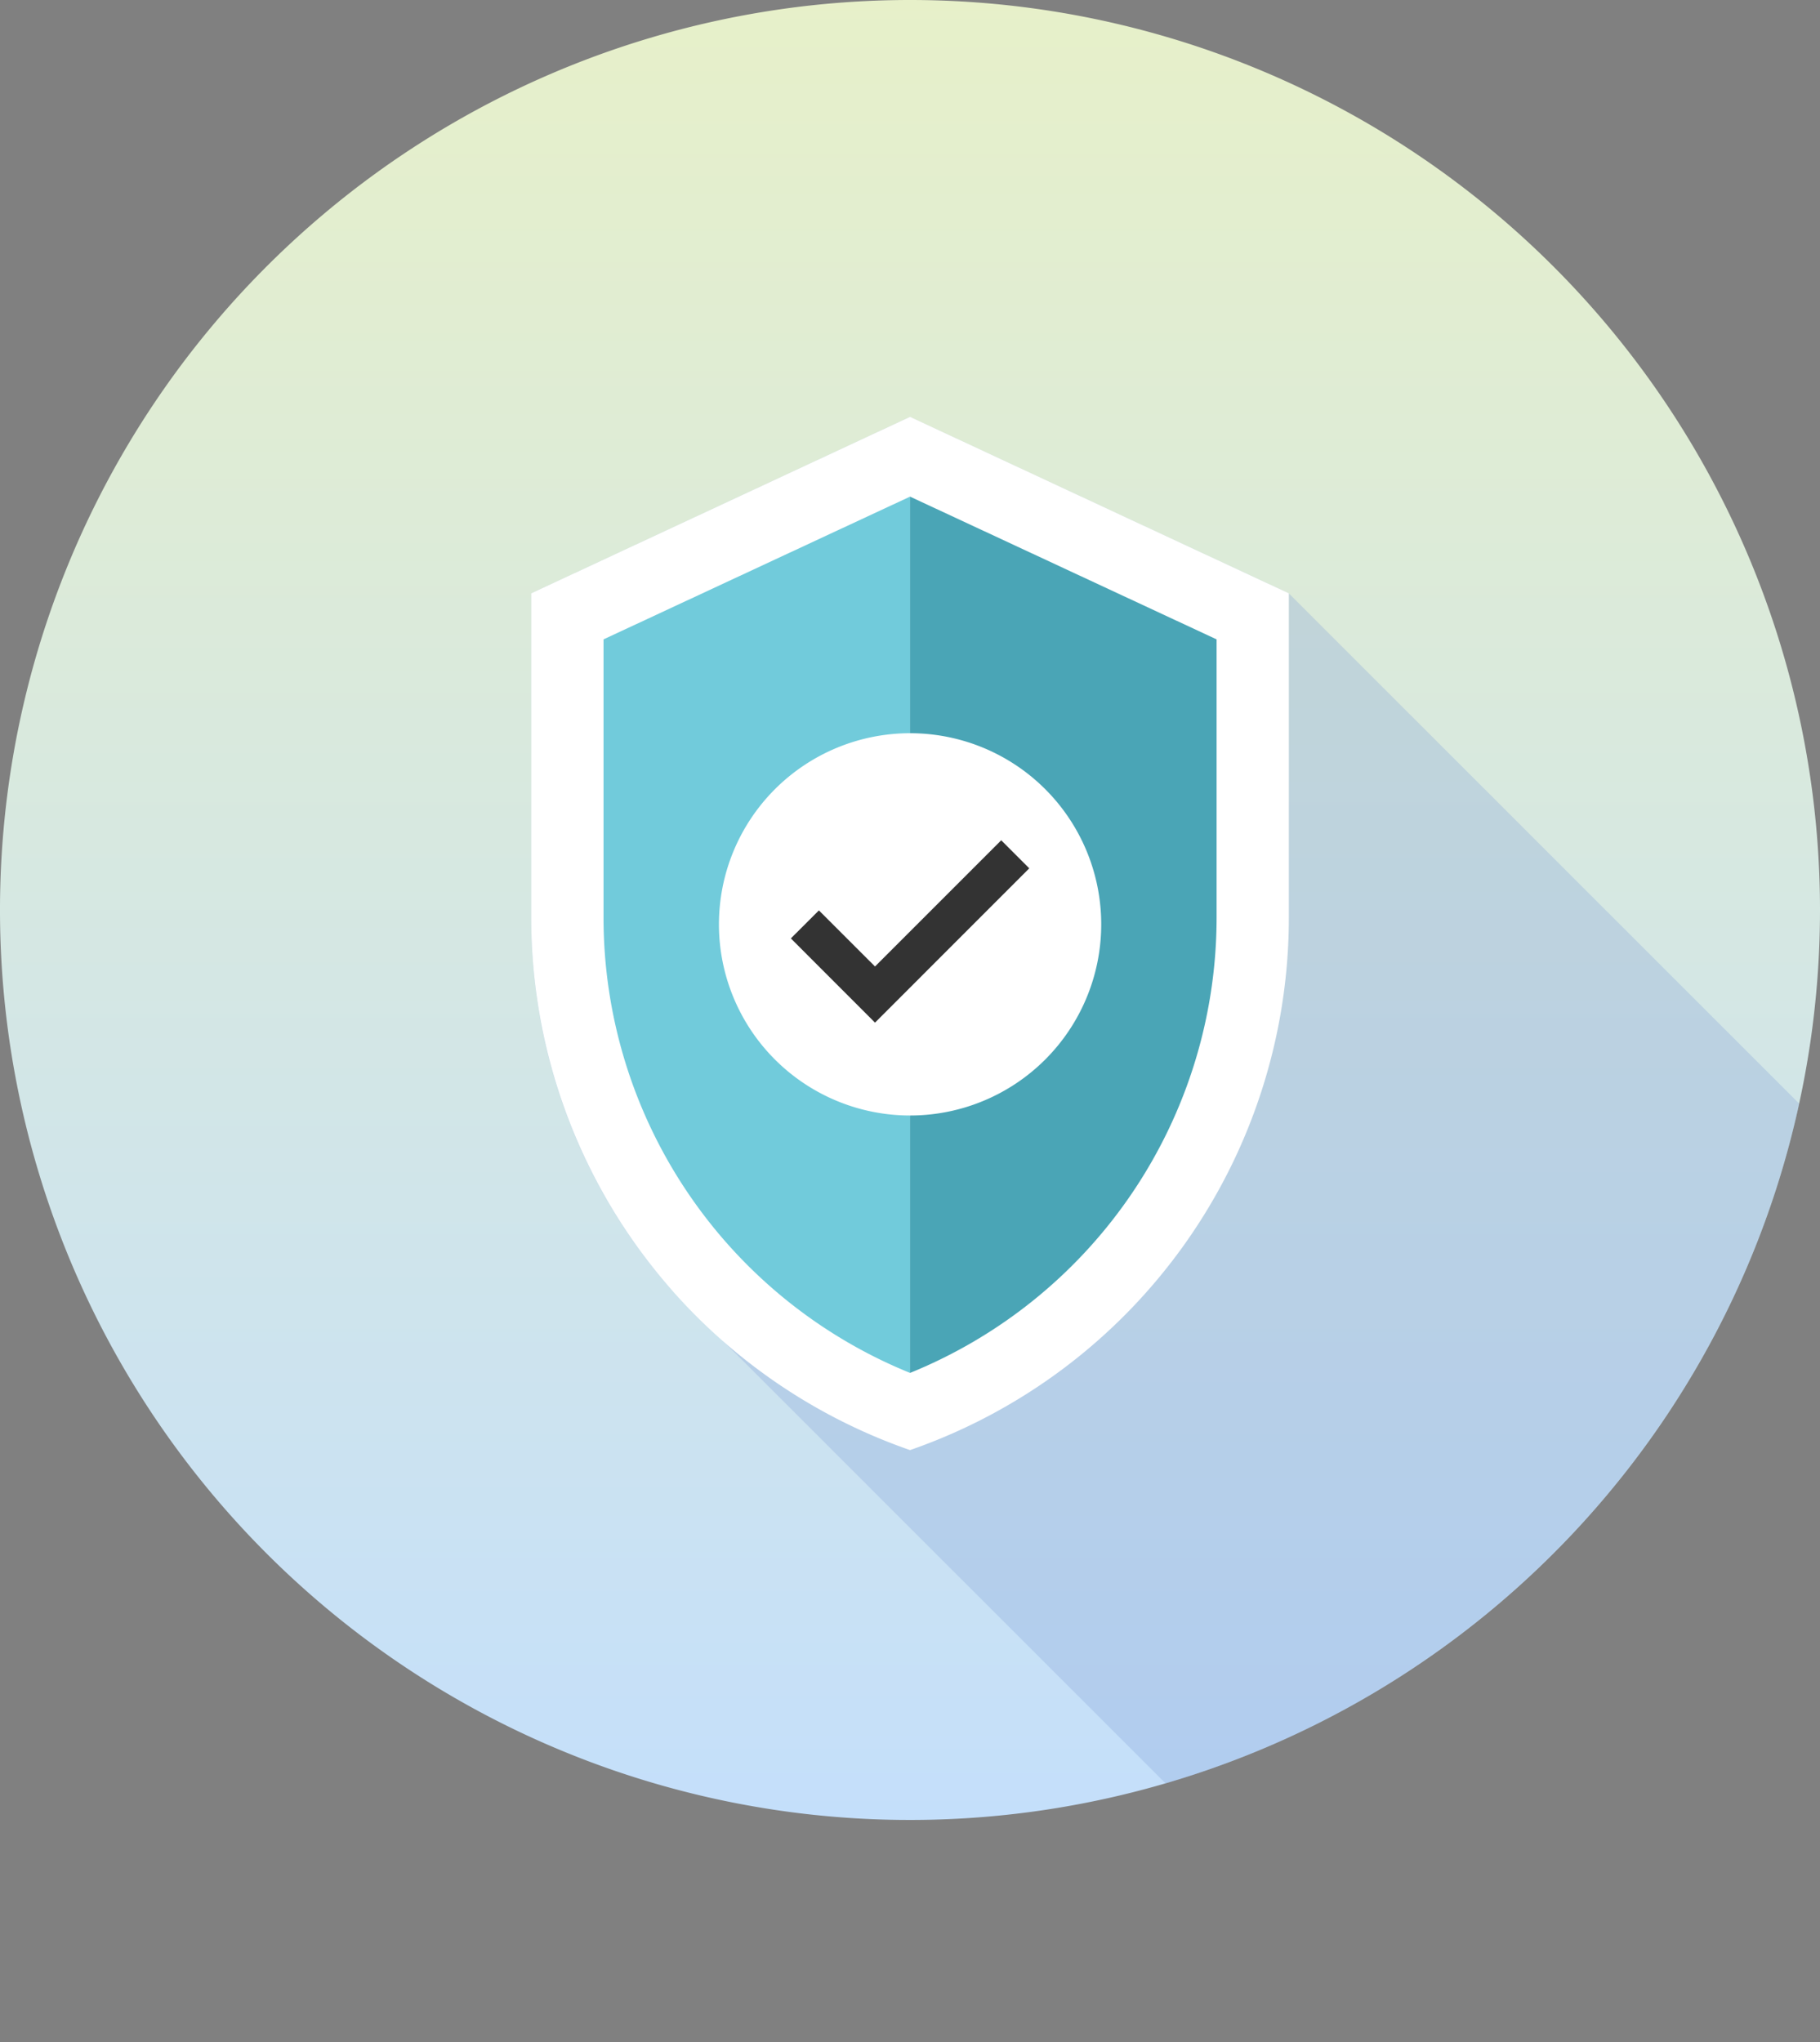
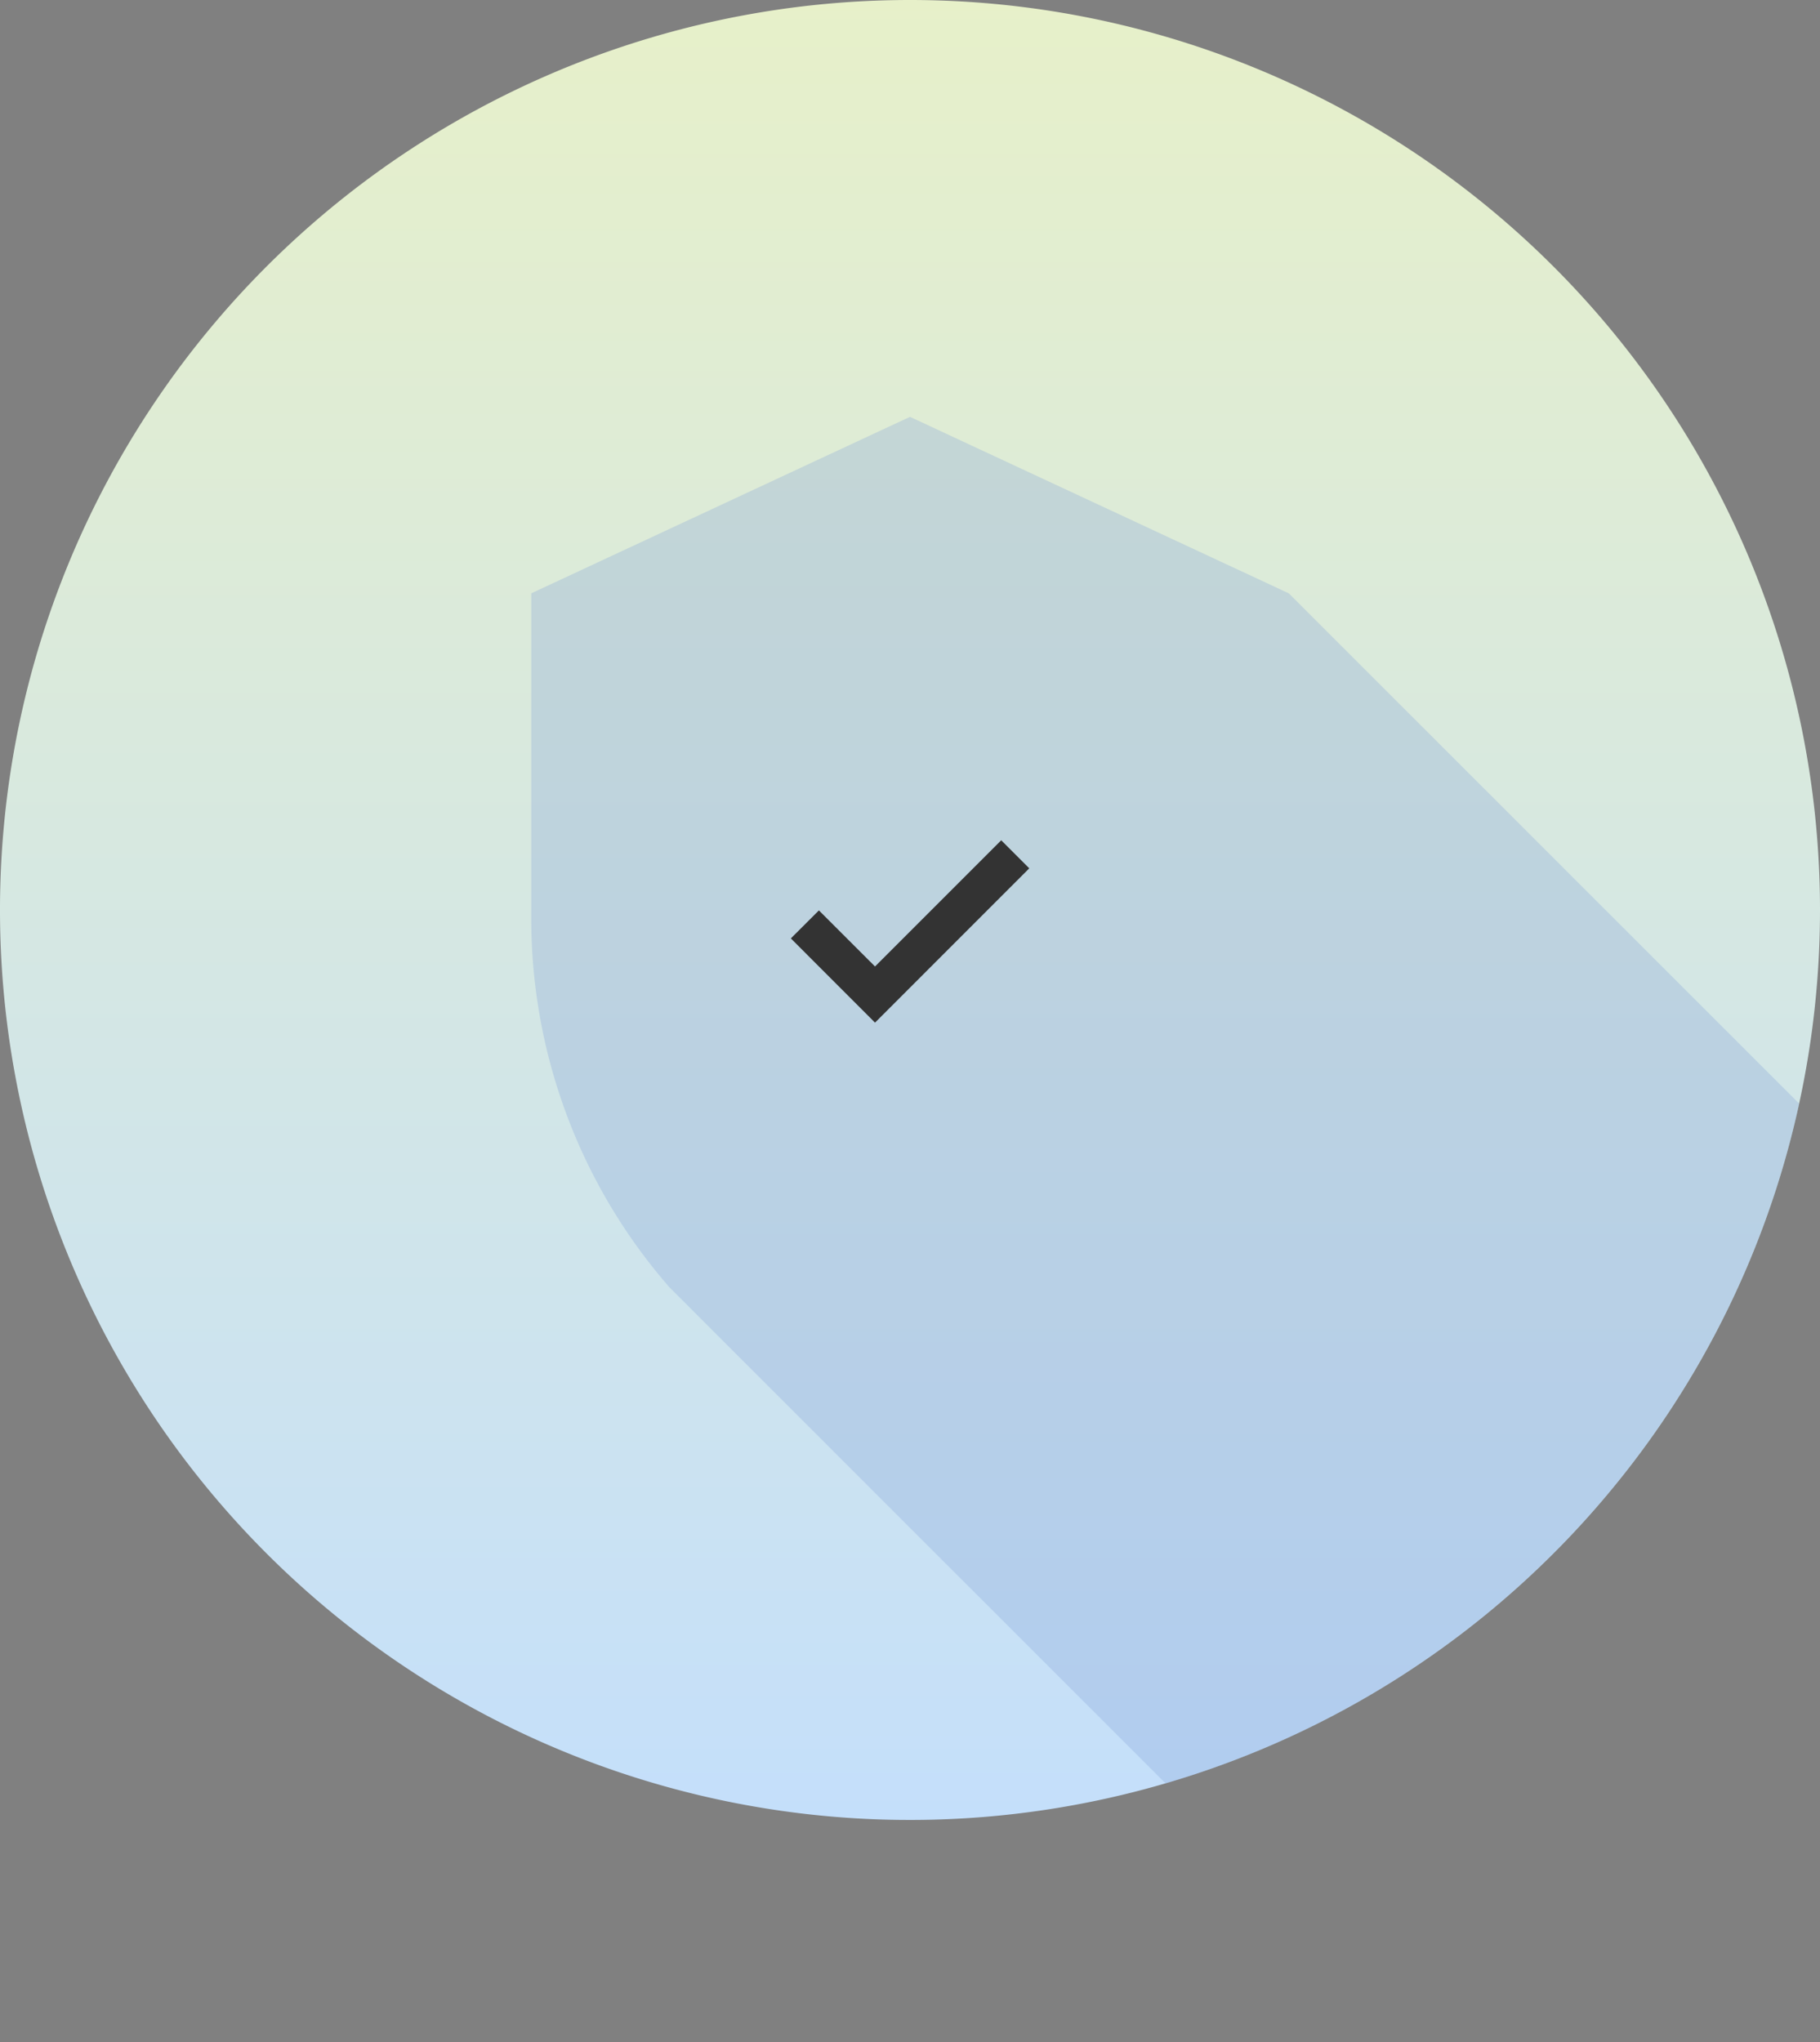
<svg xmlns="http://www.w3.org/2000/svg" width="90" height="100.997" viewBox="0 0 90 100.997">
  <rect x="0" y="0" width="90" height="100.997" fill="#808080" stroke="none" />
  <defs>
    <clipPath id="clip-path">
      <rect id="長方形_28523" data-name="長方形 28523" width="90" height="100.997" fill="none" />
    </clipPath>
    <linearGradient id="linear-gradient" x1="0.5" x2="0.5" y2="1" gradientUnits="objectBoundingBox">
      <stop offset="0" stop-color="#e7f0c9" />
      <stop offset="1" stop-color="#c4dffb" />
    </linearGradient>
  </defs>
  <g id="グループ_21313" data-name="グループ 21313" transform="translate(0 0)">
    <g id="グループ_21056" data-name="グループ 21056" transform="translate(0 0)" clip-path="url(#clip-path)">
      <path id="パス_68986" data-name="パス 68986" d="M90,45A45,45,0,1,1,45,0,45,45,0,0,1,90,45" transform="translate(0 0)" fill="url(#linear-gradient)" />
      <path id="パス_68987" data-name="パス 68987" d="M48.442,17.344,29.711,8.617,10.982,17.344V33.386a27.725,27.725,0,0,0,6.827,18.269L20.6,54.447,42.349,76.195A45.063,45.063,0,0,0,73.682,42.579Z" transform="translate(15.289 11.997)" fill="rgba(131,160,213,0.3)" />
-       <path id="パス_68988" data-name="パス 68988" d="M29.714,8.617,10.981,17.344V33.386A27.871,27.871,0,0,0,29.714,59.712,27.872,27.872,0,0,0,48.446,33.386V17.344Z" transform="translate(15.288 11.997)" fill="#fff" />
-       <path id="パス_68989" data-name="パス 68989" d="M18.812,10.266V53.6A24.307,24.307,0,0,0,33.971,31.09V17.325Z" transform="translate(26.19 14.293)" fill="#4aa5b6" />
-       <path id="パス_68990" data-name="パス 68990" d="M12.476,17.325V31.09A24.3,24.3,0,0,0,27.633,53.6V10.266Z" transform="translate(17.369 14.293)" fill="#71cbdb" />
-       <path id="パス_68991" data-name="パス 68991" d="M33.765,24.611a9.452,9.452,0,1,1-9.452-9.454,9.45,9.45,0,0,1,9.452,9.454" transform="translate(20.691 21.102)" fill="#fff" />
      <path id="パス_68992" data-name="パス 68992" d="M20.51,26.388l-4.162-4.165,1.387-1.385,2.775,2.773,6.241-6.241,1.387,1.387Z" transform="translate(22.76 24.183)" fill="#333" />
    </g>
  </g>
</svg>